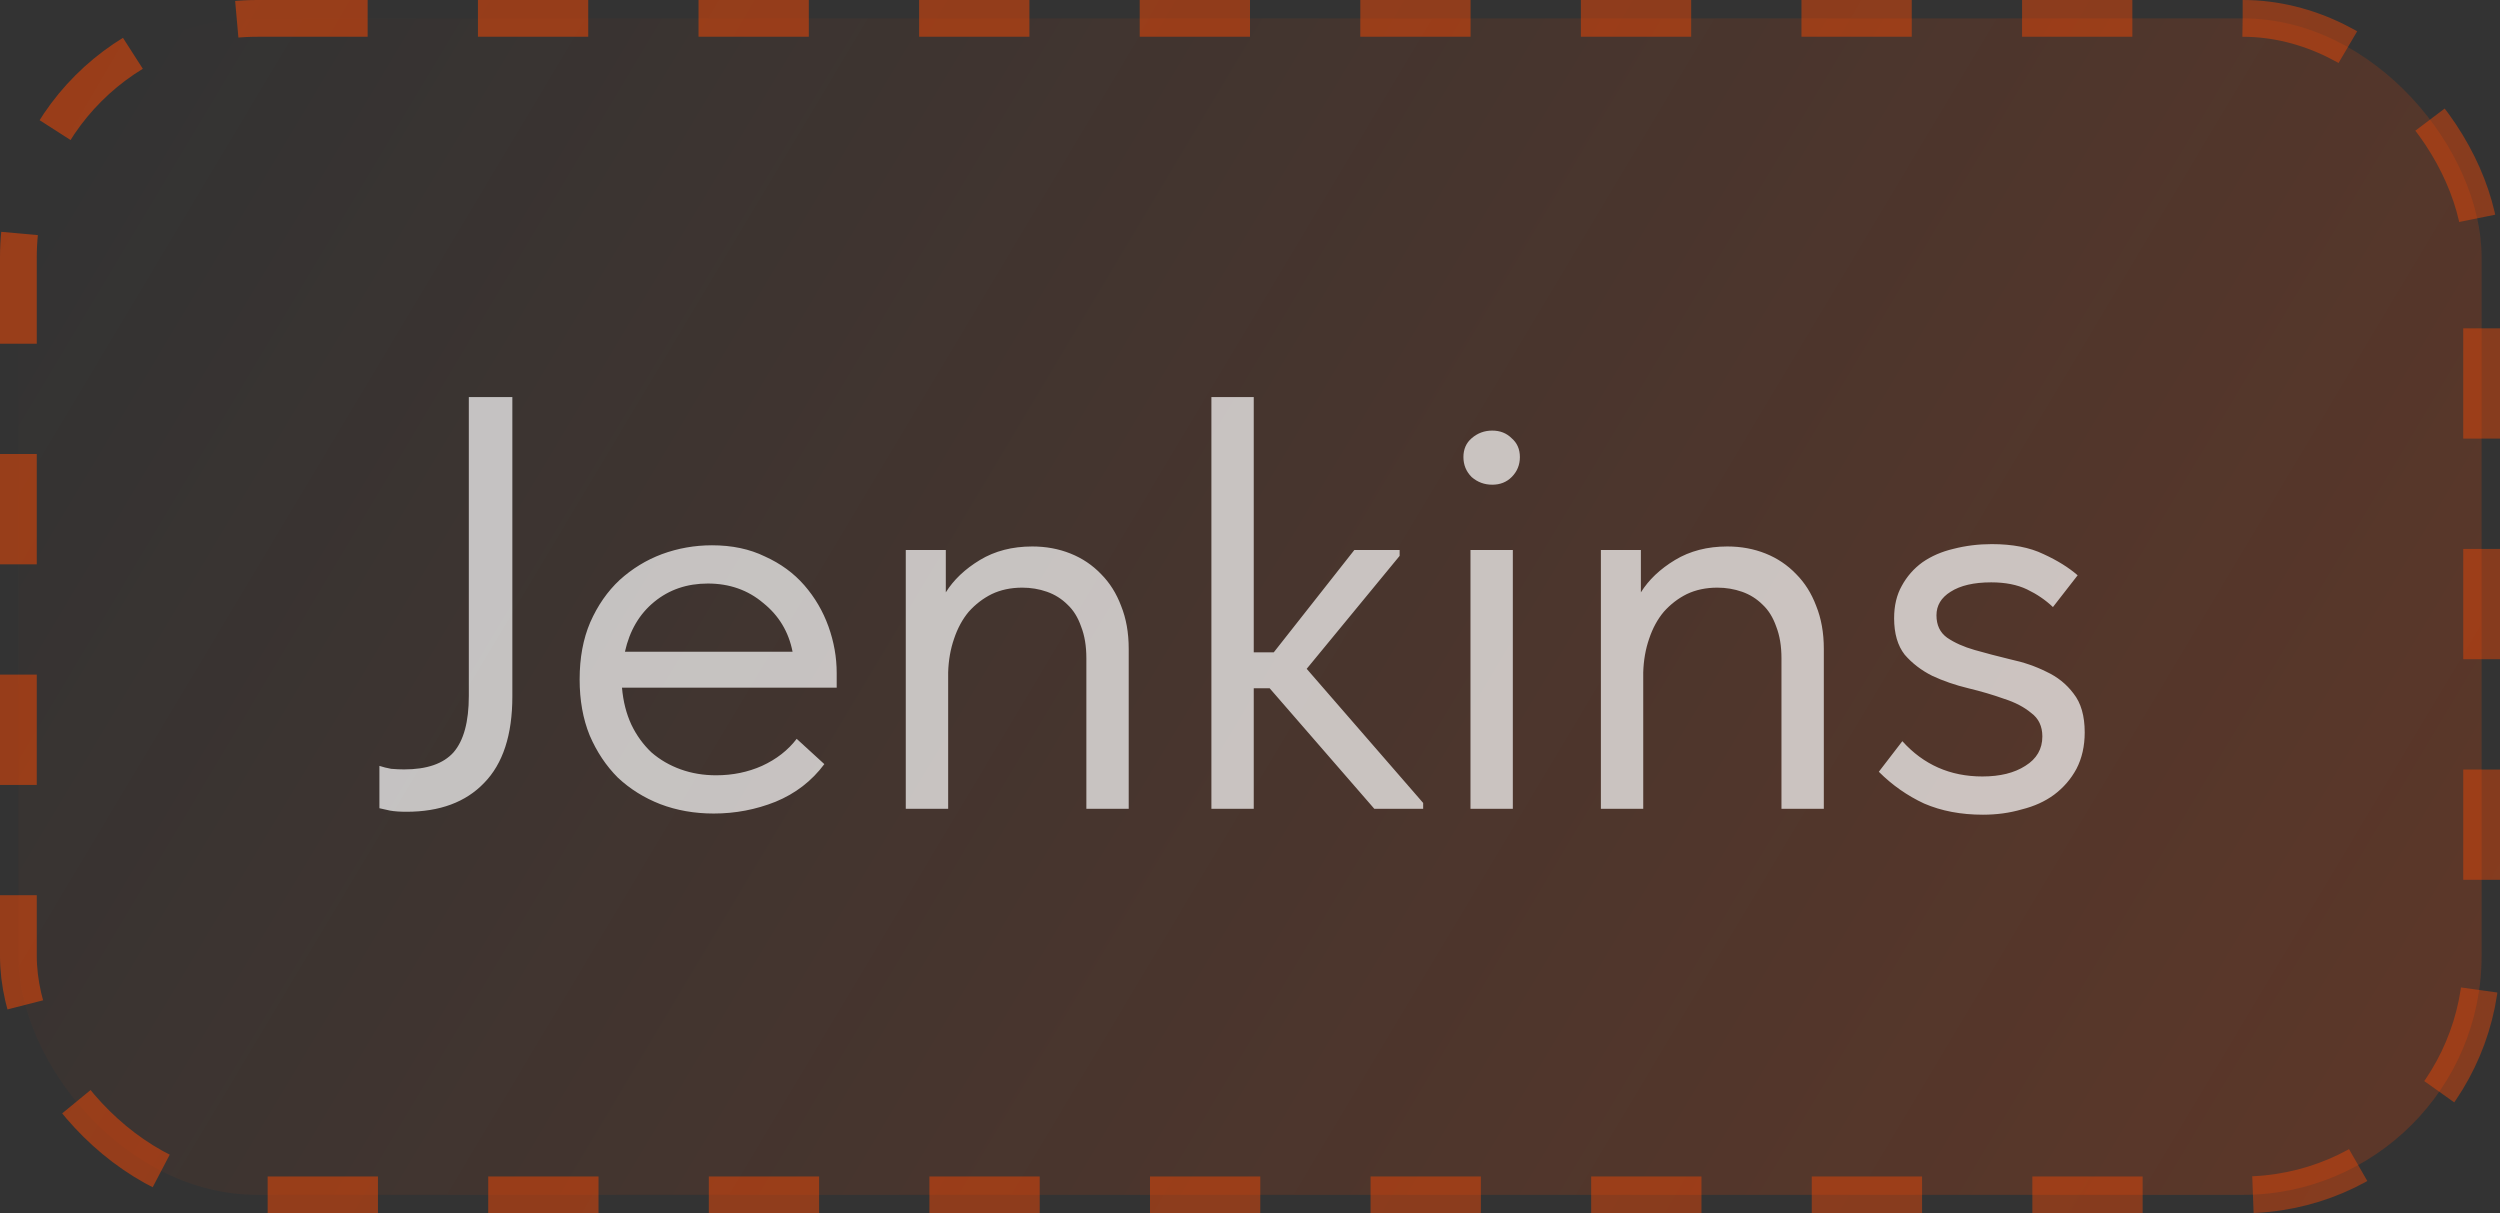
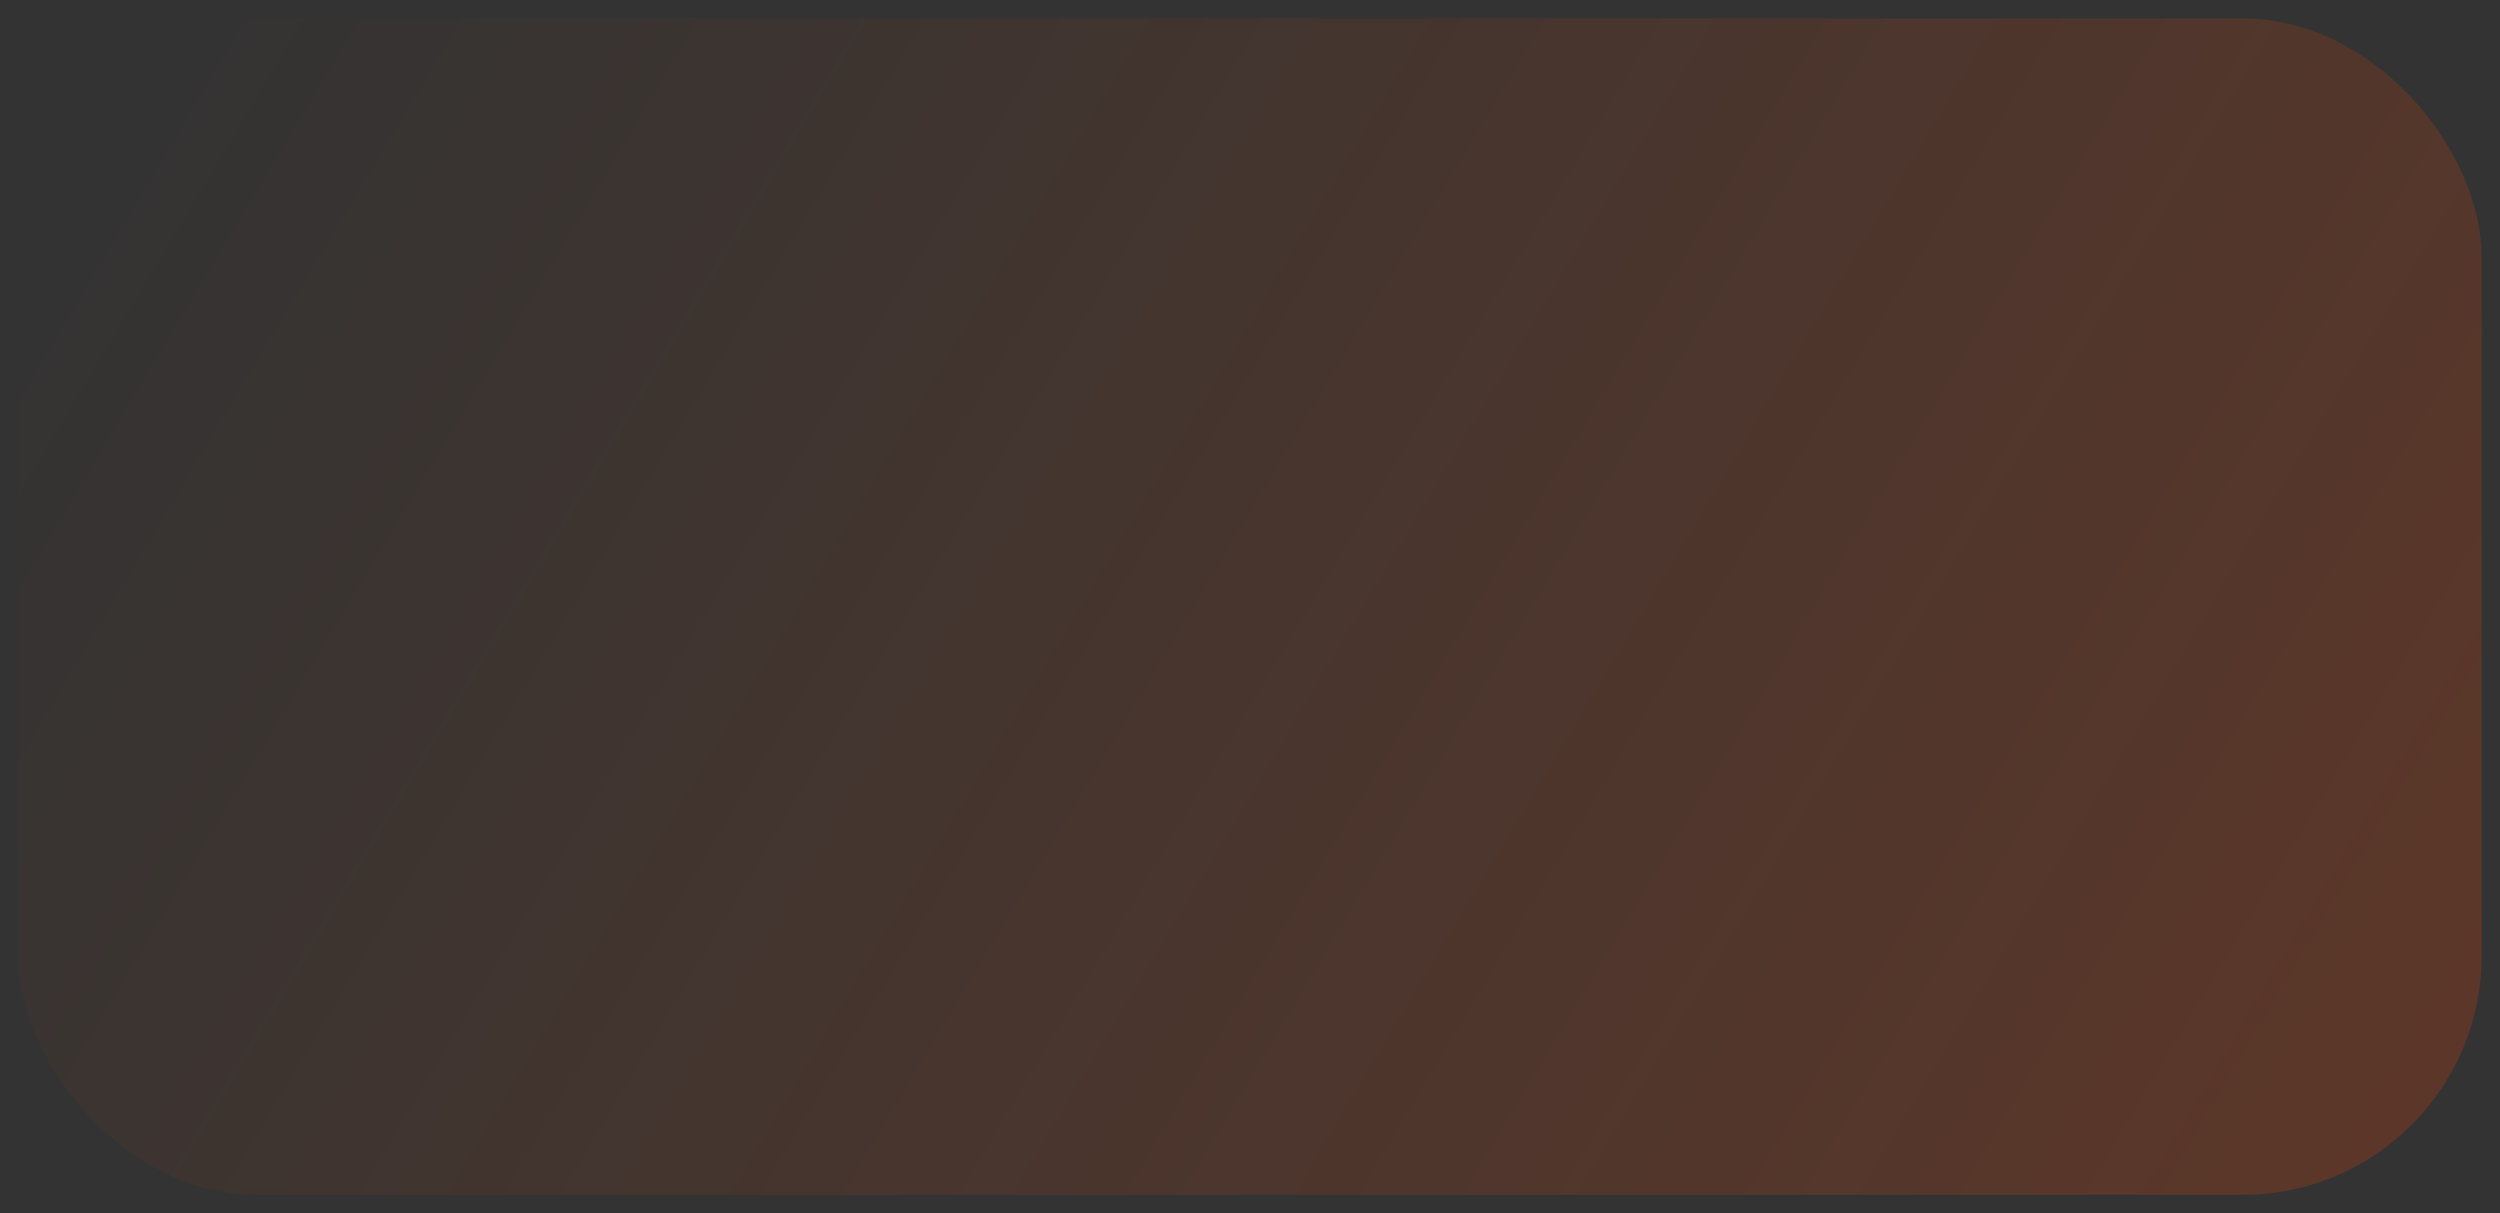
<svg xmlns="http://www.w3.org/2000/svg" width="68" height="33" viewBox="0 0 68 33" fill="none">
  <rect x="0" y="0" width="68" height="33" fill="#333333" stroke="none" />
  <rect x="0.5" y="0.5" width="67" height="32" rx="6.5" fill="url(#paint0_linear_174_14)" />
-   <rect x="0.5" y="0.5" width="67" height="32" rx="6.5" stroke="url(#paint1_linear_174_14)" stroke-dasharray="3 3" />
-   <path opacity="0.7" d="M11.056 22.08C10.875 22.08 10.725 22.069 10.608 22.048C10.501 22.027 10.405 22.005 10.32 21.984V20.832C10.416 20.864 10.523 20.891 10.64 20.912C10.768 20.923 10.885 20.928 10.992 20.928C11.611 20.928 12.059 20.773 12.336 20.464C12.613 20.144 12.752 19.632 12.752 18.928V10.8H13.936V18.944C13.936 19.989 13.68 20.773 13.168 21.296C12.667 21.819 11.963 22.08 11.056 22.08ZM19.414 22.128C18.891 22.128 18.406 22.043 17.958 21.872C17.52 21.701 17.136 21.461 16.806 21.152C16.486 20.832 16.23 20.448 16.038 20C15.856 19.552 15.766 19.045 15.766 18.48C15.766 17.893 15.862 17.376 16.054 16.928C16.256 16.469 16.523 16.085 16.854 15.776C17.195 15.467 17.579 15.232 18.006 15.072C18.443 14.912 18.896 14.832 19.366 14.832C19.91 14.832 20.39 14.933 20.806 15.136C21.232 15.328 21.59 15.589 21.878 15.92C22.166 16.251 22.384 16.624 22.534 17.04C22.683 17.456 22.758 17.877 22.758 18.304V18.704H16.918C16.95 19.077 17.035 19.413 17.174 19.712C17.312 20 17.494 20.251 17.718 20.464C17.952 20.667 18.219 20.821 18.518 20.928C18.816 21.035 19.136 21.088 19.478 21.088C19.926 21.088 20.342 21.003 20.726 20.832C21.12 20.651 21.435 20.405 21.67 20.096L22.422 20.784C22.08 21.243 21.638 21.584 21.094 21.808C20.56 22.021 20 22.128 19.414 22.128ZM19.254 15.872C18.688 15.872 18.203 16.037 17.798 16.368C17.392 16.699 17.126 17.152 16.998 17.728H21.558C21.451 17.184 21.184 16.741 20.758 16.4C20.342 16.048 19.84 15.872 19.254 15.872ZM29.549 17.904C29.549 17.573 29.502 17.285 29.405 17.04C29.32 16.795 29.198 16.597 29.038 16.448C28.878 16.288 28.691 16.171 28.477 16.096C28.264 16.021 28.04 15.984 27.805 15.984C27.496 15.984 27.219 16.043 26.974 16.16C26.739 16.277 26.531 16.437 26.349 16.64C26.179 16.843 26.046 17.088 25.95 17.376C25.854 17.653 25.8 17.957 25.79 18.288V22H24.637V14.96H25.726V16.112C25.939 15.771 26.248 15.477 26.654 15.232C27.059 14.987 27.534 14.864 28.078 14.864C28.451 14.864 28.797 14.928 29.117 15.056C29.438 15.184 29.715 15.371 29.95 15.616C30.184 15.851 30.366 16.139 30.494 16.48C30.632 16.821 30.701 17.211 30.701 17.648V22H29.549V17.904ZM32.95 10.8H34.102V17.744H34.646L36.838 14.96H38.07V15.12L35.542 18.192L38.71 21.84V22H37.382L34.534 18.72H34.102V22H32.95V10.8ZM39.997 14.96H41.149V22H39.997V14.96ZM40.589 13.184C40.376 13.184 40.189 13.115 40.029 12.976C39.88 12.827 39.805 12.645 39.805 12.432C39.805 12.219 39.88 12.048 40.029 11.92C40.189 11.781 40.376 11.712 40.589 11.712C40.802 11.712 40.978 11.781 41.117 11.92C41.266 12.048 41.341 12.219 41.341 12.432C41.341 12.645 41.266 12.827 41.117 12.976C40.978 13.115 40.802 13.184 40.589 13.184ZM48.456 17.904C48.456 17.573 48.408 17.285 48.312 17.04C48.226 16.795 48.104 16.597 47.944 16.448C47.784 16.288 47.597 16.171 47.384 16.096C47.17 16.021 46.946 15.984 46.712 15.984C46.402 15.984 46.125 16.043 45.88 16.16C45.645 16.277 45.437 16.437 45.256 16.64C45.085 16.843 44.952 17.088 44.856 17.376C44.76 17.653 44.706 17.957 44.696 18.288V22H43.544V14.96H44.632V16.112C44.845 15.771 45.154 15.477 45.56 15.232C45.965 14.987 46.44 14.864 46.984 14.864C47.357 14.864 47.704 14.928 48.024 15.056C48.344 15.184 48.621 15.371 48.856 15.616C49.09 15.851 49.272 16.139 49.4 16.48C49.538 16.821 49.608 17.211 49.608 17.648V22H48.456V17.904ZM53.936 22.16C53.339 22.16 52.806 22.059 52.336 21.856C51.878 21.643 51.467 21.355 51.104 20.992L51.744 20.16C52.32 20.8 53.046 21.12 53.92 21.12C54.4 21.12 54.79 21.024 55.088 20.832C55.398 20.64 55.552 20.373 55.552 20.032C55.552 19.755 55.451 19.541 55.248 19.392C55.056 19.232 54.811 19.104 54.512 19.008C54.214 18.901 53.888 18.805 53.536 18.72C53.184 18.635 52.859 18.523 52.56 18.384C52.262 18.235 52.011 18.043 51.808 17.808C51.616 17.563 51.52 17.232 51.52 16.816C51.52 16.475 51.59 16.181 51.728 15.936C51.867 15.68 52.054 15.467 52.288 15.296C52.534 15.125 52.816 15.003 53.136 14.928C53.467 14.843 53.814 14.8 54.176 14.8C54.742 14.8 55.211 14.891 55.584 15.072C55.958 15.243 56.267 15.435 56.512 15.648L55.84 16.512C55.638 16.32 55.403 16.16 55.136 16.032C54.87 15.904 54.544 15.84 54.16 15.84C53.691 15.84 53.323 15.925 53.056 16.096C52.8 16.256 52.672 16.469 52.672 16.736C52.672 17.003 52.768 17.205 52.96 17.344C53.163 17.483 53.414 17.595 53.712 17.68C54.011 17.765 54.336 17.851 54.688 17.936C55.04 18.011 55.366 18.123 55.664 18.272C55.963 18.411 56.208 18.608 56.4 18.864C56.603 19.12 56.704 19.472 56.704 19.92C56.704 20.293 56.63 20.624 56.48 20.912C56.331 21.189 56.128 21.424 55.872 21.616C55.627 21.797 55.334 21.931 54.992 22.016C54.662 22.112 54.31 22.16 53.936 22.16Z" fill="white" />
  <defs>
    <linearGradient id="paint0_linear_174_14" x1="4.703" y1="-3.28612e-06" x2="62.403" y2="34.496" gradientUnits="userSpaceOnUse">
      <stop stop-color="#FF4800" stop-opacity="0" />
      <stop offset="1" stop-color="#FF4800" stop-opacity="0.2" />
    </linearGradient>
    <linearGradient id="paint1_linear_174_14" x1="4.001" y1="2.83415e-06" x2="63.115" y2="34.514" gradientUnits="userSpaceOnUse">
      <stop stop-color="#FF4800" stop-opacity="0.5" />
      <stop offset="1" stop-color="#FF4800" stop-opacity="0.4" />
    </linearGradient>
  </defs>
</svg>